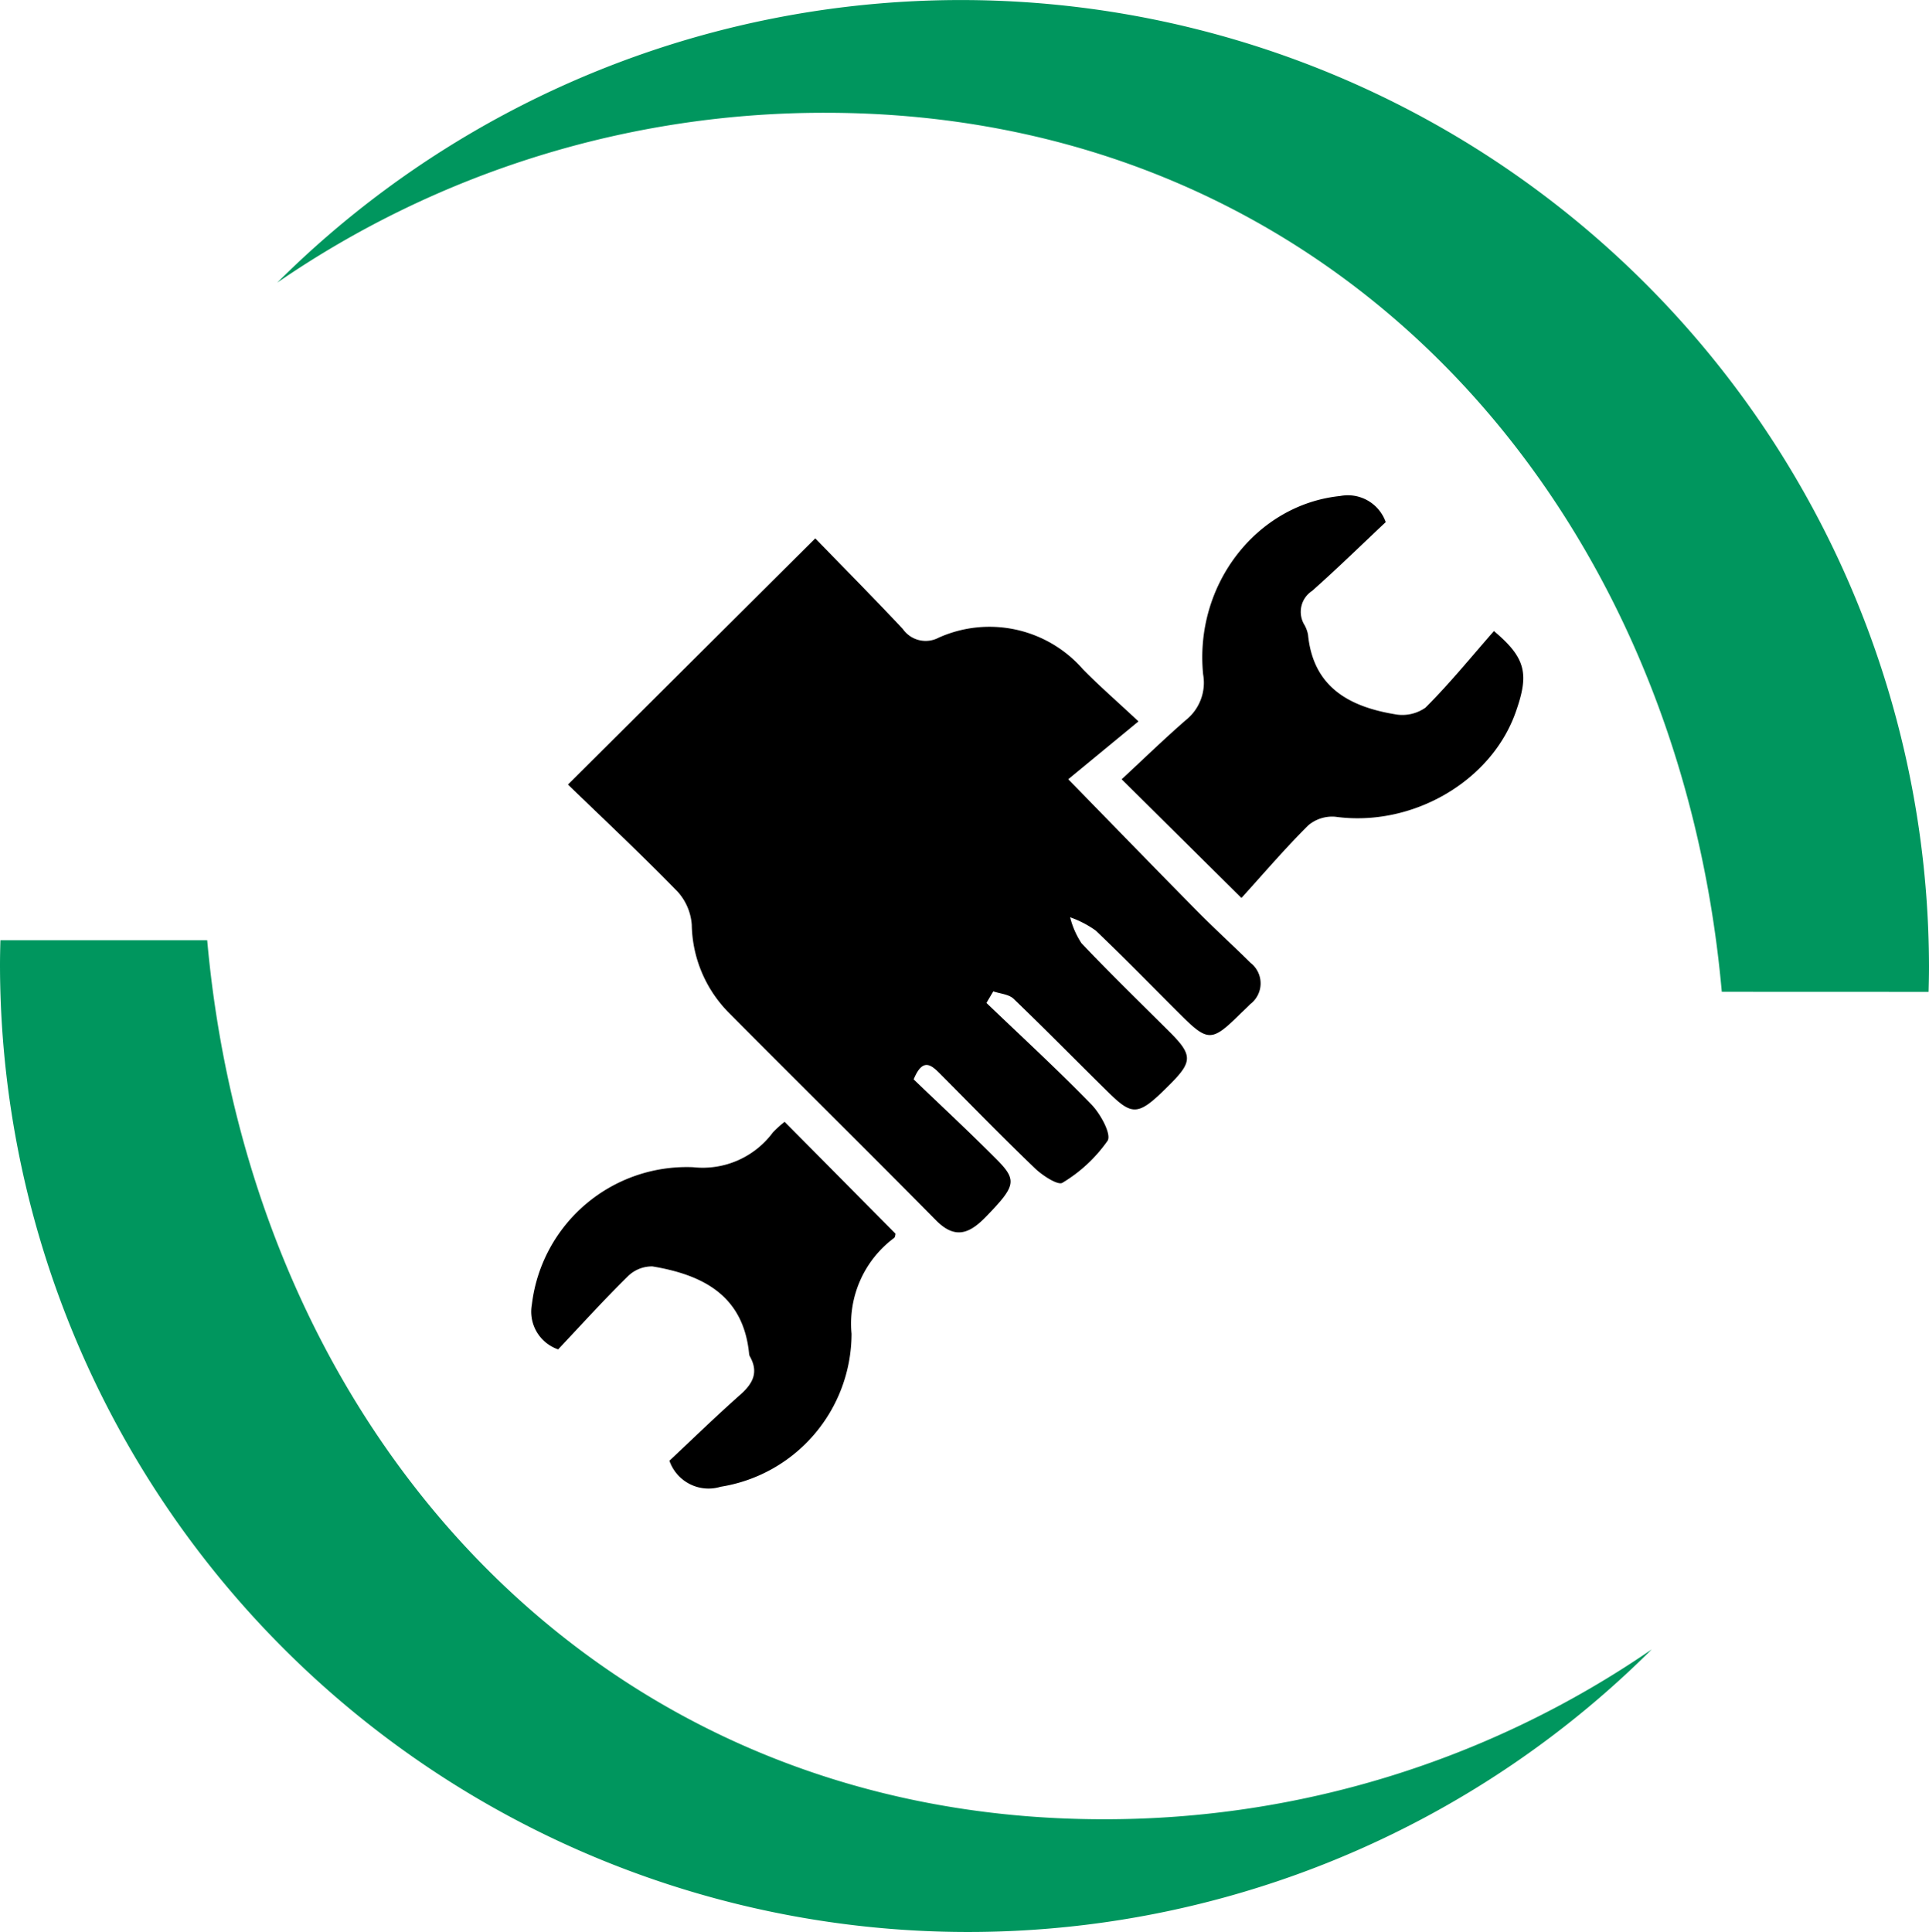
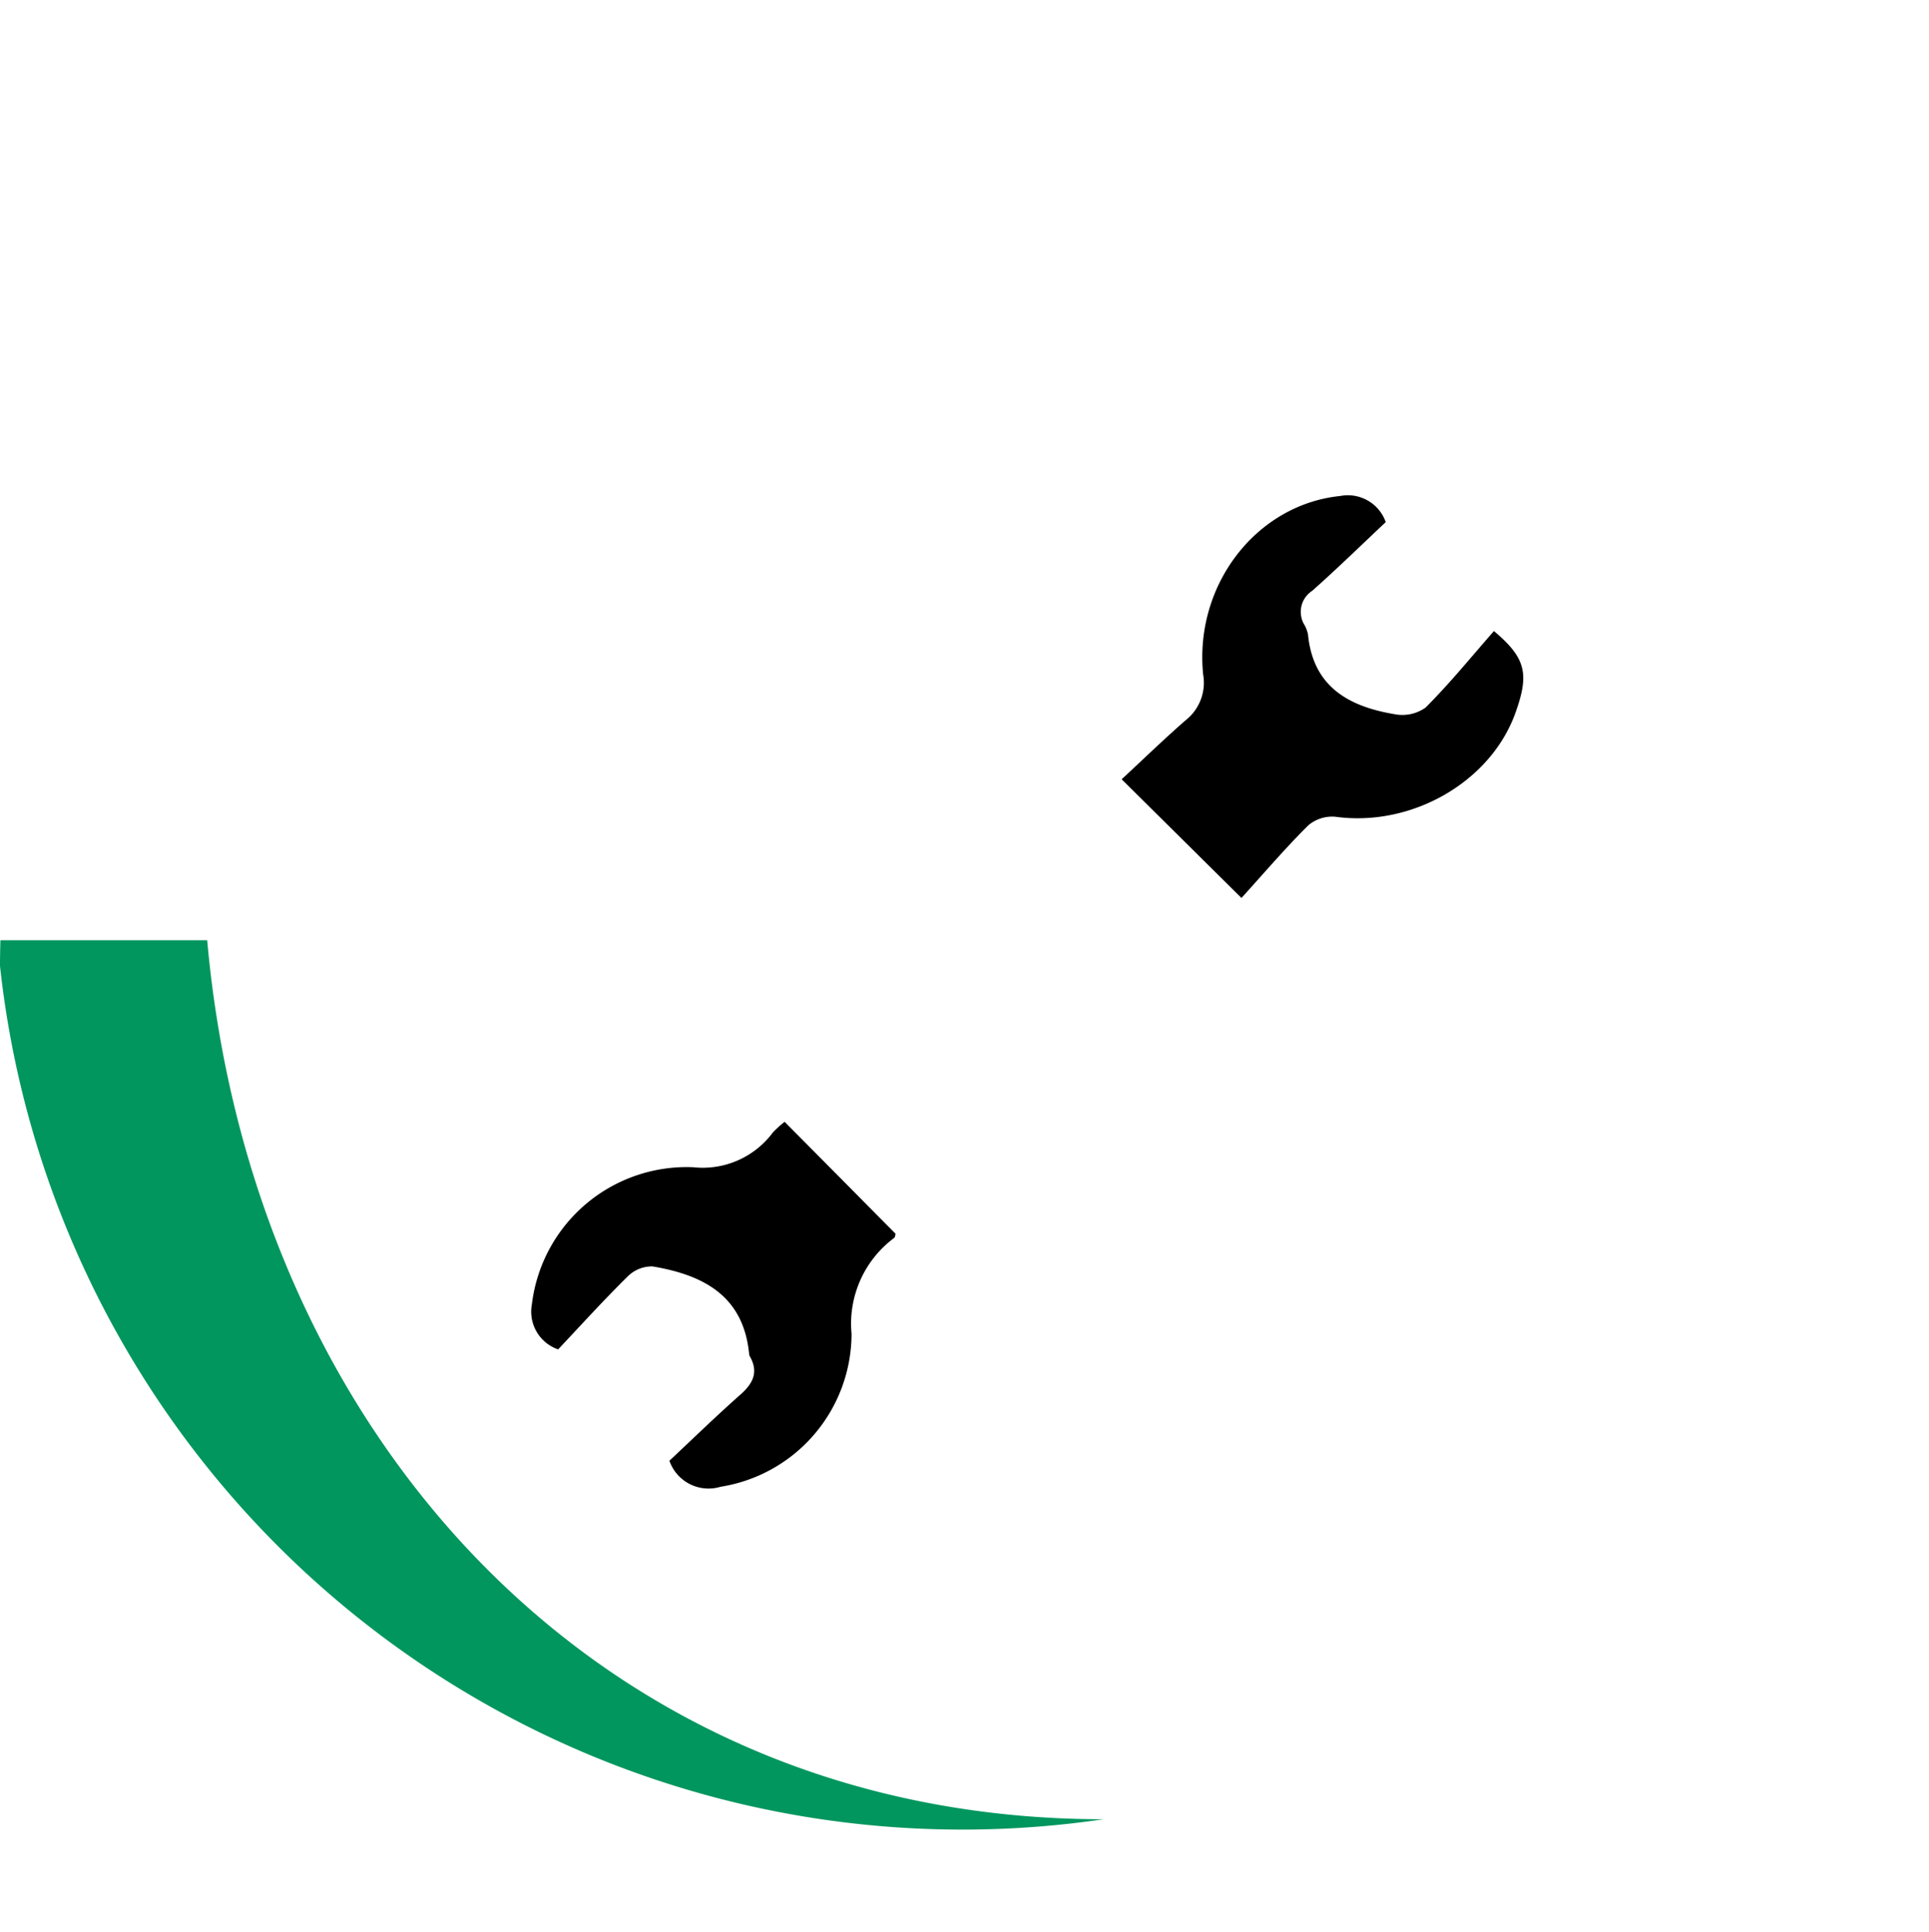
<svg xmlns="http://www.w3.org/2000/svg" width="120" height="120.193" viewBox="0 0 120 120.193">
  <g id="Gruppe_1598" data-name="Gruppe 1598" transform="translate(-817.09 -1817.059)">
-     <path id="Pfad_1322" data-name="Pfad 1322" d="M100.673,61.7C97.932,31.046,76.332,7.016,44.91,7.016a60,60,0,0,0-34.1,10.569A60.225,60.225,0,0,1,113.563,60.1c0,.538-.011,1.071-.026,1.605Z" transform="translate(823.527 1817.059)" fill="#00965e" />
-     <path id="Pfad_1323" data-name="Pfad 1323" d="M12.889,36.659C15.63,67.314,37.23,91.345,68.652,91.345a60,60,0,0,0,34.1-10.569A60.224,60.224,0,0,1,0,38.264c0-.538.011-1.071.026-1.605Z" transform="translate(817.09 1838.892)" fill="#00965e" />
+     <path id="Pfad_1323" data-name="Pfad 1323" d="M12.889,36.659C15.63,67.314,37.23,91.345,68.652,91.345A60.224,60.224,0,0,1,0,38.264c0-.538.011-1.071.026-1.605Z" transform="translate(817.09 1838.892)" fill="#00965e" />
    <g id="Gruppe_1597" data-name="Gruppe 1597" transform="translate(911.849 1909.633) rotate(180)">
-       <path id="Pfad_1022" data-name="Pfad 1022" d="M27.7,43.175c-1.78-1.836-3.639-3.712-5.446-5.637a1.727,1.727,0,0,0-2.224-.544,7.715,7.715,0,0,1-8.98-1.964c-1-1.021-2.082-1.96-3.453-3.242l4.369-3.6c-2.892-2.96-5.44-5.588-8.012-8.193-1.086-1.1-2.232-2.142-3.332-3.229a1.616,1.616,0,0,1,.01-2.56c.24-.247.5-.479.742-.72,1.627-1.6,1.925-1.611,3.5-.047,1.794,1.782,3.556,3.6,5.386,5.34a6.365,6.365,0,0,0,1.587.822,5.263,5.263,0,0,0-.706-1.614c-1.779-1.874-3.635-3.677-5.466-5.5-1.44-1.436-1.451-1.855-.074-3.243,1.989-2,2.317-2.058,3.878-.524,1.967,1.933,3.9,3.905,5.888,5.814.3.283.835.313,1.261.46l.426-.719c-2.189-2.1-4.425-4.152-6.536-6.326-.563-.581-1.254-1.85-1-2.25a9.2,9.2,0,0,1,2.81-2.615c.267-.175,1.23.443,1.692.885,1.991,1.908,3.916,3.884,5.86,5.841.566.57,1.114,1.129,1.7-.292-1.7-1.632-3.464-3.273-5.164-4.982-1.292-1.3-1.17-1.655.611-3.506C18.045-.031,18.956-.507,20.2.76,24.482,5.1,28.82,9.375,33.113,13.7a7.953,7.953,0,0,1,2.271,5.432,3.438,3.438,0,0,0,.876,2.059c2.242,2.3,4.586,4.5,6.827,6.667Z" transform="translate(16.341 15.907)" />
      <path id="Pfad_1023" data-name="Pfad 1023" d="M1.825,16.605C-.192,14.914-.365,13.915.474,11.55,2.009,7.221,6.936,4.4,11.682,5.052a2.3,2.3,0,0,0,1.7-.542c1.46-1.454,2.8-3.027,4.148-4.51l7.452,7.384c-1.314,1.218-2.625,2.491-4,3.689a2.966,2.966,0,0,0-1.067,2.843c.552,5.605-3.351,10.563-8.527,11.092a2.5,2.5,0,0,1-2.834-1.624c1.477-1.389,2.992-2.87,4.575-4.276a1.558,1.558,0,0,0,.5-2.092,1.949,1.949,0,0,1-.241-.643c-.324-3.257-2.561-4.469-5.392-4.942a2.5,2.5,0,0,0-1.914.409C4.585,13.334,3.247,14.984,1.825,16.605Z" transform="translate(0 36.71)" />
      <path id="Pfad_1024" data-name="Pfad 1024" d="M6.9,22.785,0,15.823c.018-.058.017-.207.089-.263A6.649,6.649,0,0,0,2.737,9.6,9.655,9.655,0,0,1,10.883.081,2.577,2.577,0,0,1,14.068,1.7c-1.416,1.326-2.888,2.76-4.424,4.12-.788.7-1.132,1.4-.577,2.379a.423.423,0,0,1,.044.166c.359,3.626,2.888,4.9,6.011,5.424a2.135,2.135,0,0,0,1.549-.632c1.506-1.483,2.926-3.053,4.32-4.53a2.481,2.481,0,0,1,1.633,2.8A9.7,9.7,0,0,1,12.587,19.96,5.433,5.433,0,0,0,7.626,22.13,6.876,6.876,0,0,1,6.9,22.785Z" transform="translate(39.048)" />
    </g>
  </g>
</svg>